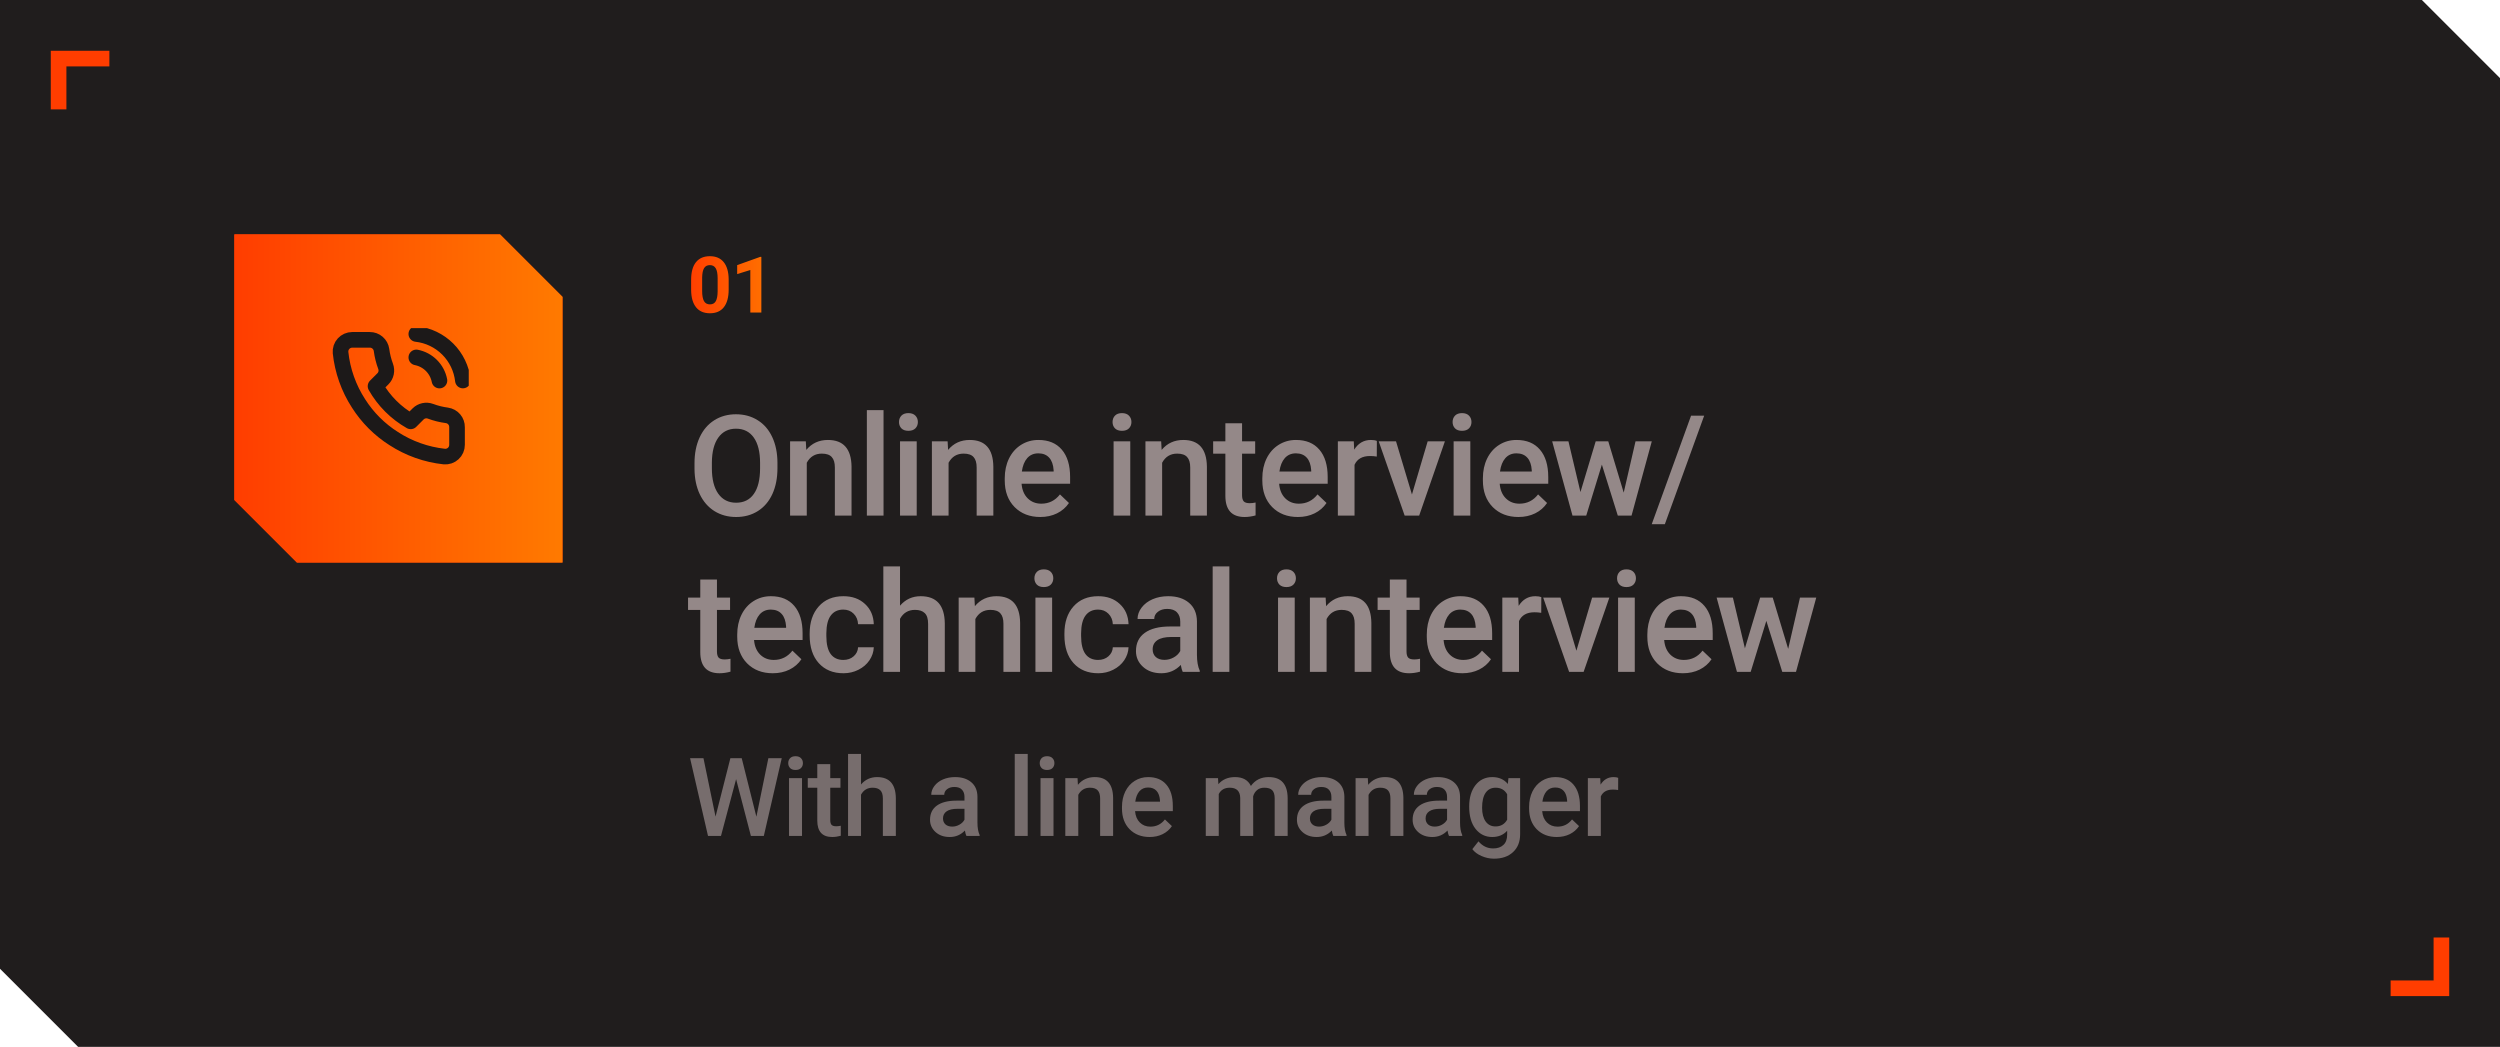
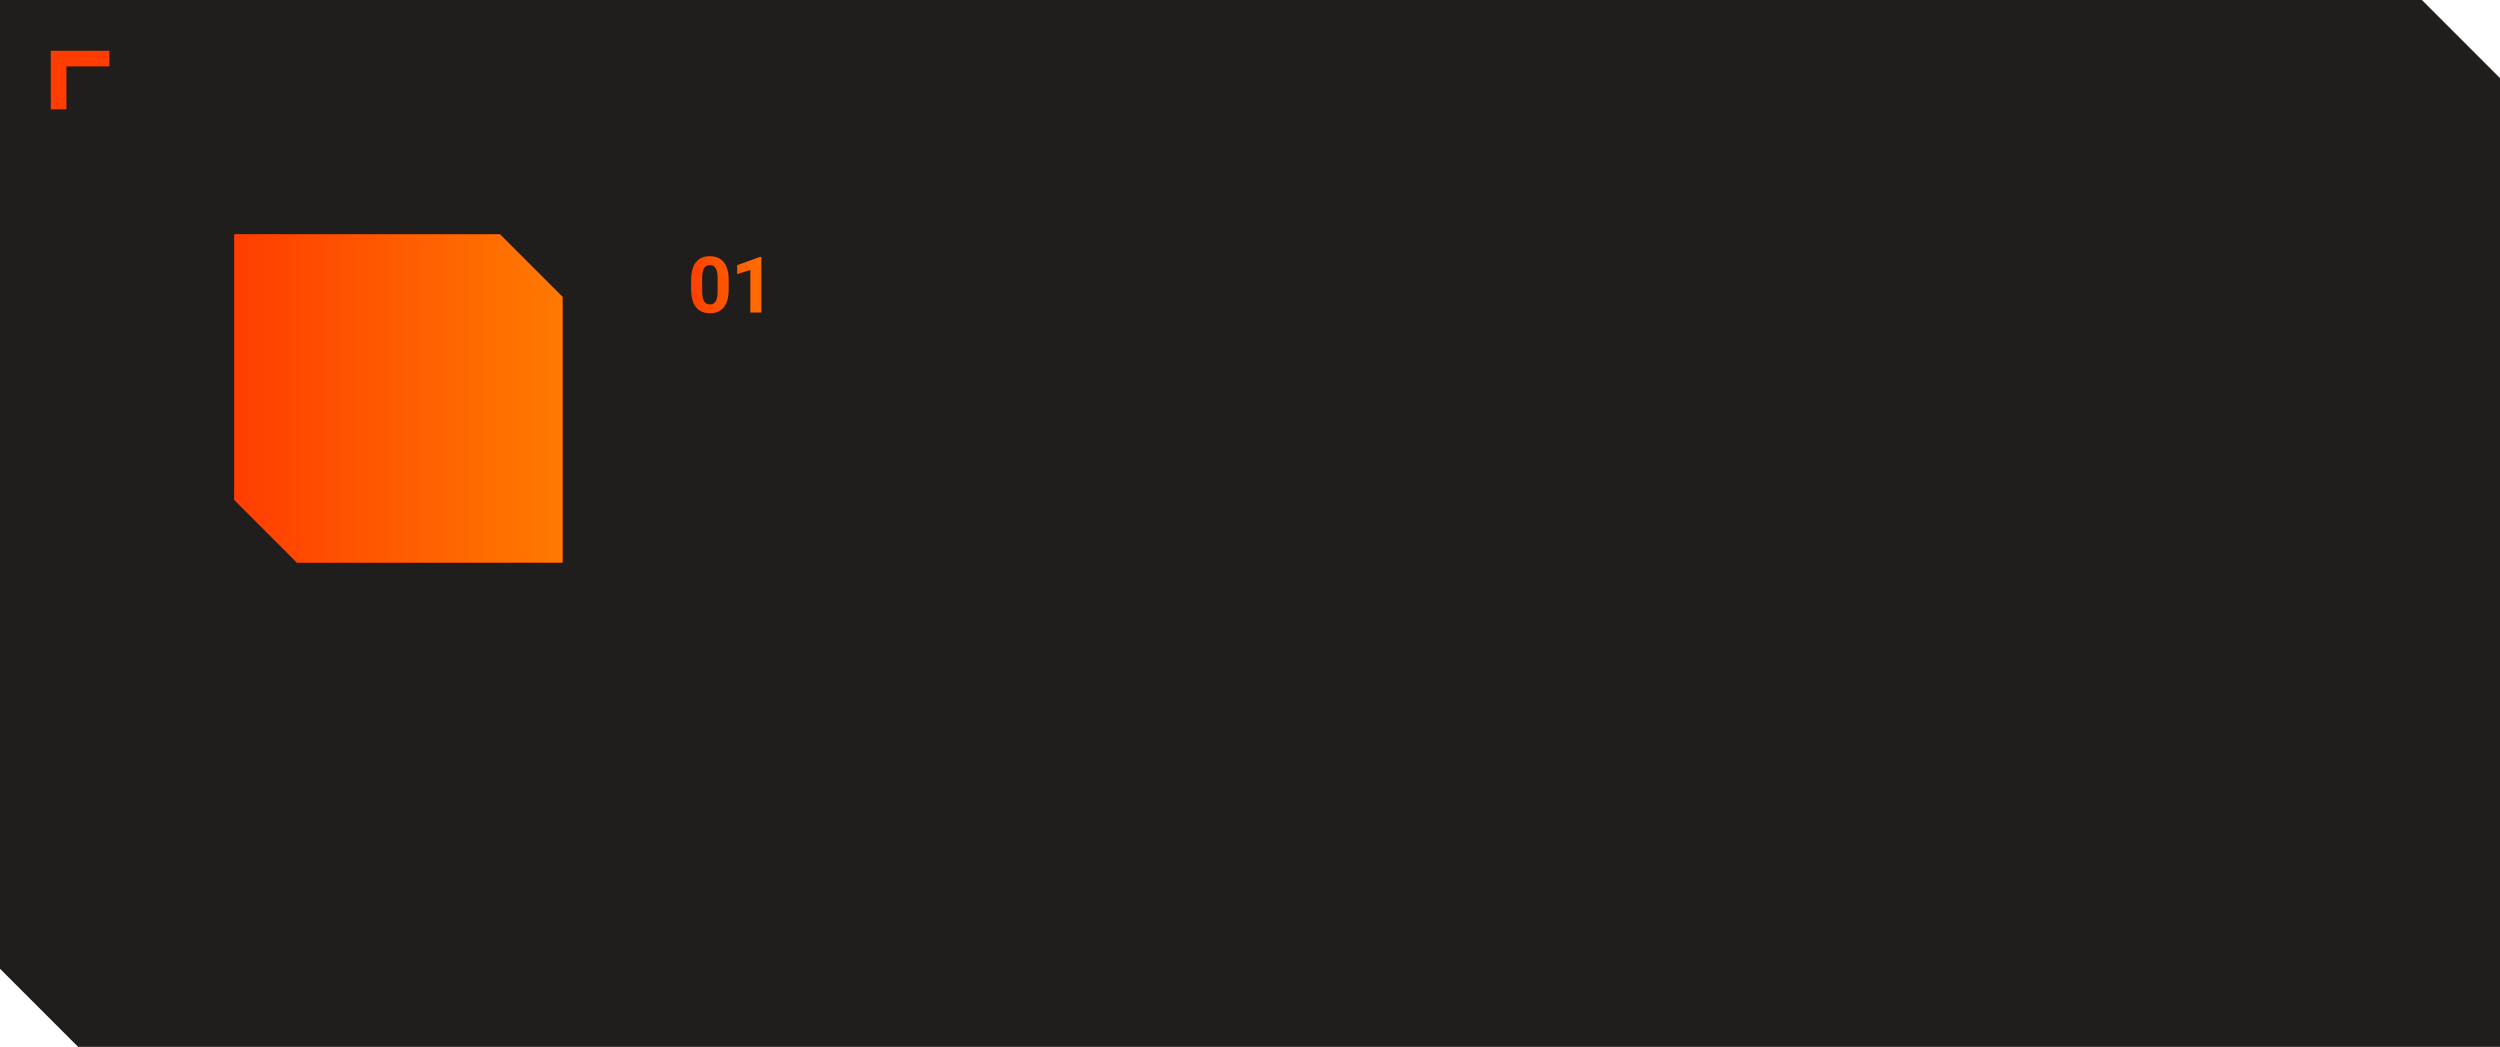
<svg xmlns="http://www.w3.org/2000/svg" width="320" height="134" viewBox="0 0 320 134" fill="none">
  <path d="M310 0H0V124L10 134H320V10L310 0Z" fill="#201D1D" />
  <path d="M7.5 14V7.5H14" stroke="#FF3D00" stroke-width="2" />
-   <path d="M312.5 120V126.5H306" stroke="#FF3D00" stroke-width="2" />
-   <path opacity="0.8" d="M99.514 59.935C99.514 61.19 99.297 62.291 98.863 63.24C98.43 64.184 97.809 64.91 97 65.42C96.197 65.924 95.272 66.176 94.223 66.176C93.186 66.176 92.26 65.924 91.445 65.42C90.637 64.91 90.01 64.186 89.564 63.249C89.125 62.312 88.902 61.23 88.897 60.006V59.285C88.897 58.037 89.116 56.935 89.556 55.98C90.001 55.025 90.625 54.296 91.428 53.792C92.236 53.282 93.162 53.027 94.205 53.027C95.248 53.027 96.171 53.279 96.974 53.783C97.782 54.281 98.406 55.002 98.846 55.945C99.285 56.883 99.508 57.976 99.514 59.224V59.935ZM97.29 59.268C97.29 57.85 97.02 56.763 96.481 56.007C95.948 55.251 95.189 54.873 94.205 54.873C93.244 54.873 92.491 55.251 91.946 56.007C91.407 56.757 91.132 57.82 91.12 59.197V59.935C91.12 61.342 91.393 62.429 91.938 63.196C92.488 63.964 93.25 64.348 94.223 64.348C95.207 64.348 95.963 63.973 96.49 63.223C97.023 62.473 97.29 61.377 97.29 59.935V59.268ZM103.144 56.49L103.205 57.589C103.909 56.739 104.831 56.315 105.974 56.315C107.954 56.315 108.962 57.448 108.997 59.716V66H106.862V59.839C106.862 59.235 106.73 58.79 106.466 58.503C106.208 58.21 105.784 58.063 105.192 58.063C104.33 58.063 103.689 58.453 103.267 59.232V66H101.131V56.49H103.144ZM113.093 66H110.958V52.5H113.093V66ZM117.339 66H115.203V56.49H117.339V66ZM115.071 54.02C115.071 53.692 115.174 53.42 115.379 53.203C115.59 52.986 115.889 52.878 116.275 52.878C116.662 52.878 116.961 52.986 117.172 53.203C117.383 53.42 117.488 53.692 117.488 54.02C117.488 54.343 117.383 54.612 117.172 54.829C116.961 55.04 116.662 55.145 116.275 55.145C115.889 55.145 115.59 55.04 115.379 54.829C115.174 54.612 115.071 54.343 115.071 54.02ZM121.294 56.49L121.356 57.589C122.059 56.739 122.982 56.315 124.124 56.315C126.105 56.315 127.113 57.448 127.148 59.716V66H125.012V59.839C125.012 59.235 124.88 58.79 124.617 58.503C124.359 58.21 123.934 58.063 123.342 58.063C122.481 58.063 121.839 58.453 121.417 59.232V66H119.282V56.49H121.294ZM133.16 66.176C131.806 66.176 130.708 65.751 129.864 64.901C129.026 64.046 128.607 62.909 128.607 61.491V61.227C128.607 60.278 128.789 59.432 129.152 58.688C129.521 57.938 130.037 57.355 130.699 56.938C131.361 56.523 132.099 56.315 132.914 56.315C134.209 56.315 135.208 56.727 135.911 57.554C136.62 58.38 136.974 59.549 136.974 61.06V61.922H130.761C130.825 62.707 131.086 63.328 131.543 63.785C132.006 64.242 132.586 64.471 133.283 64.471C134.262 64.471 135.058 64.075 135.674 63.284L136.825 64.383C136.444 64.951 135.934 65.394 135.296 65.71C134.663 66.02 133.951 66.176 133.16 66.176ZM132.905 58.028C132.319 58.028 131.845 58.233 131.481 58.644C131.124 59.054 130.895 59.625 130.796 60.357H134.865V60.199C134.818 59.484 134.628 58.945 134.294 58.582C133.96 58.213 133.497 58.028 132.905 58.028ZM144.674 66H142.539V56.49H144.674V66ZM142.407 54.02C142.407 53.692 142.509 53.42 142.714 53.203C142.925 52.986 143.224 52.878 143.611 52.878C143.998 52.878 144.296 52.986 144.507 53.203C144.718 53.42 144.824 53.692 144.824 54.02C144.824 54.343 144.718 54.612 144.507 54.829C144.296 55.04 143.998 55.145 143.611 55.145C143.224 55.145 142.925 55.04 142.714 54.829C142.509 54.612 142.407 54.343 142.407 54.02ZM148.63 56.49L148.691 57.589C149.394 56.739 150.317 56.315 151.46 56.315C153.44 56.315 154.448 57.448 154.483 59.716V66H152.348V59.839C152.348 59.235 152.216 58.79 151.952 58.503C151.694 58.21 151.269 58.063 150.678 58.063C149.816 58.063 149.175 58.453 148.753 59.232V66H146.617V56.49H148.63ZM158.984 54.179V56.49H160.662V58.072H158.984V63.381C158.984 63.744 159.054 64.008 159.195 64.172C159.341 64.33 159.599 64.409 159.968 64.409C160.214 64.409 160.463 64.38 160.715 64.321V65.974C160.229 66.108 159.76 66.176 159.309 66.176C157.668 66.176 156.848 65.27 156.848 63.46V58.072H155.283V56.49H156.848V54.179H158.984ZM166.129 66.176C164.776 66.176 163.677 65.751 162.834 64.901C161.996 64.046 161.577 62.909 161.577 61.491V61.227C161.577 60.278 161.758 59.432 162.122 58.688C162.491 57.938 163.006 57.355 163.669 56.938C164.331 56.523 165.069 56.315 165.883 56.315C167.178 56.315 168.177 56.727 168.88 57.554C169.589 58.38 169.944 59.549 169.944 61.06V61.922H163.73C163.795 62.707 164.055 63.328 164.512 63.785C164.975 64.242 165.555 64.471 166.253 64.471C167.231 64.471 168.028 64.075 168.643 63.284L169.795 64.383C169.414 64.951 168.904 65.394 168.265 65.71C167.632 66.02 166.921 66.176 166.129 66.176ZM165.875 58.028C165.289 58.028 164.814 58.233 164.451 58.644C164.093 59.054 163.865 59.625 163.765 60.357H167.835V60.199C167.788 59.484 167.597 58.945 167.263 58.582C166.929 58.213 166.466 58.028 165.875 58.028ZM176.228 58.441C175.947 58.395 175.657 58.371 175.358 58.371C174.38 58.371 173.721 58.746 173.381 59.496V66H171.245V56.49H173.284L173.337 57.554C173.853 56.727 174.567 56.315 175.481 56.315C175.786 56.315 176.038 56.355 176.237 56.438L176.228 58.441ZM180.729 63.293L182.742 56.49H184.948L181.652 66H179.797L176.475 56.49H178.69L180.729 63.293ZM188.2 66H186.064V56.49H188.2V66ZM185.932 54.02C185.932 53.692 186.035 53.42 186.24 53.203C186.451 52.986 186.75 52.878 187.136 52.878C187.523 52.878 187.822 52.986 188.033 53.203C188.244 53.42 188.349 53.692 188.349 54.02C188.349 54.343 188.244 54.612 188.033 54.829C187.822 55.04 187.523 55.145 187.136 55.145C186.75 55.145 186.451 55.04 186.24 54.829C186.035 54.612 185.932 54.343 185.932 54.02ZM194.361 66.176C193.008 66.176 191.909 65.751 191.065 64.901C190.228 64.046 189.809 62.909 189.809 61.491V61.227C189.809 60.278 189.99 59.432 190.354 58.688C190.723 57.938 191.238 57.355 191.9 56.938C192.563 56.523 193.301 56.315 194.115 56.315C195.41 56.315 196.409 56.727 197.112 57.554C197.821 58.38 198.176 59.549 198.176 61.06V61.922H191.962C192.026 62.707 192.287 63.328 192.744 63.785C193.207 64.242 193.787 64.471 194.484 64.471C195.463 64.471 196.26 64.075 196.875 63.284L198.026 64.383C197.646 64.951 197.136 65.394 196.497 65.71C195.864 66.02 195.152 66.176 194.361 66.176ZM194.106 58.028C193.521 58.028 193.046 58.233 192.683 58.644C192.325 59.054 192.097 59.625 191.997 60.357H196.066V60.199C196.02 59.484 195.829 58.945 195.495 58.582C195.161 58.213 194.698 58.028 194.106 58.028ZM207.835 63.056L209.347 56.49H211.43L208.837 66H207.079L205.04 59.47L203.037 66H201.279L198.677 56.49H200.76L202.298 62.985L204.249 56.49H205.858L207.835 63.056ZM213.1 67.099H211.422L216.458 53.203H218.136L213.1 67.099ZM91.77 74.179V76.49H93.449V78.072H91.77V83.381C91.77 83.744 91.841 84.008 91.981 84.172C92.128 84.33 92.386 84.409 92.755 84.409C93.001 84.409 93.25 84.38 93.502 84.321V85.974C93.016 86.108 92.547 86.176 92.096 86.176C90.455 86.176 89.635 85.27 89.635 83.46V78.072H88.07V76.49H89.635V74.179H91.77ZM98.916 86.176C97.563 86.176 96.464 85.751 95.621 84.901C94.783 84.046 94.364 82.909 94.364 81.491V81.228C94.364 80.278 94.545 79.432 94.909 78.688C95.278 77.938 95.793 77.355 96.455 76.939C97.118 76.522 97.856 76.314 98.67 76.314C99.965 76.314 100.964 76.728 101.667 77.554C102.376 78.38 102.731 79.549 102.731 81.061V81.922H96.517C96.581 82.707 96.842 83.328 97.299 83.785C97.762 84.242 98.342 84.471 99.039 84.471C100.018 84.471 100.815 84.075 101.43 83.284L102.581 84.383C102.201 84.951 101.691 85.394 101.052 85.71C100.419 86.02 99.707 86.176 98.916 86.176ZM98.662 78.028C98.076 78.028 97.601 78.233 97.238 78.644C96.88 79.054 96.652 79.625 96.552 80.357H100.621V80.199C100.575 79.484 100.384 78.945 100.05 78.582C99.716 78.213 99.253 78.028 98.662 78.028ZM107.943 84.471C108.476 84.471 108.919 84.315 109.27 84.005C109.622 83.694 109.809 83.311 109.833 82.853H111.845C111.822 83.445 111.637 83.999 111.292 84.515C110.946 85.024 110.477 85.429 109.885 85.728C109.294 86.026 108.655 86.176 107.969 86.176C106.639 86.176 105.585 85.745 104.805 84.884C104.026 84.022 103.636 82.833 103.636 81.315V81.096C103.636 79.648 104.023 78.491 104.797 77.624C105.57 76.751 106.625 76.314 107.961 76.314C109.092 76.314 110.011 76.645 110.72 77.308C111.435 77.964 111.81 78.828 111.845 79.9H109.833C109.809 79.356 109.622 78.907 109.27 78.556C108.925 78.204 108.482 78.028 107.943 78.028C107.252 78.028 106.718 78.28 106.343 78.784C105.968 79.282 105.778 80.041 105.772 81.061V81.403C105.772 82.435 105.957 83.205 106.326 83.715C106.701 84.219 107.24 84.471 107.943 84.471ZM115.203 77.527C115.9 76.719 116.782 76.314 117.849 76.314C119.876 76.314 120.904 77.472 120.934 79.786V86H118.798V79.865C118.798 79.209 118.654 78.746 118.367 78.477C118.086 78.201 117.67 78.064 117.119 78.064C116.264 78.064 115.625 78.444 115.203 79.206V86H113.067V72.5H115.203V77.527ZM124.722 76.49L124.784 77.589C125.487 76.739 126.41 76.314 127.552 76.314C129.533 76.314 130.54 77.448 130.576 79.716V86H128.44V79.839C128.44 79.235 128.308 78.79 128.044 78.503C127.787 78.21 127.362 78.064 126.77 78.064C125.909 78.064 125.267 78.453 124.845 79.232V86H122.709V76.49H124.722ZM134.672 86H132.536V76.49H134.672V86ZM132.404 74.02C132.404 73.692 132.507 73.42 132.712 73.203C132.923 72.986 133.221 72.878 133.608 72.878C133.995 72.878 134.294 72.986 134.505 73.203C134.716 73.42 134.821 73.692 134.821 74.02C134.821 74.343 134.716 74.612 134.505 74.829C134.294 75.04 133.995 75.145 133.608 75.145C133.221 75.145 132.923 75.04 132.712 74.829C132.507 74.612 132.404 74.343 132.404 74.02ZM140.552 84.471C141.085 84.471 141.528 84.315 141.879 84.005C142.231 83.694 142.418 83.311 142.442 82.853H144.454C144.431 83.445 144.246 83.999 143.901 84.515C143.555 85.024 143.086 85.429 142.494 85.728C141.903 86.026 141.264 86.176 140.578 86.176C139.248 86.176 138.194 85.745 137.414 84.884C136.635 84.022 136.245 82.833 136.245 81.315V81.096C136.245 79.648 136.632 78.491 137.405 77.624C138.179 76.751 139.234 76.314 140.569 76.314C141.7 76.314 142.62 76.645 143.329 77.308C144.044 77.964 144.419 78.828 144.454 79.9H142.442C142.418 79.356 142.231 78.907 141.879 78.556C141.533 78.204 141.091 78.028 140.552 78.028C139.861 78.028 139.327 78.28 138.952 78.784C138.577 79.282 138.387 80.041 138.381 81.061V81.403C138.381 82.435 138.566 83.205 138.935 83.715C139.31 84.219 139.849 84.471 140.552 84.471ZM151.389 86C151.295 85.818 151.213 85.522 151.143 85.112C150.463 85.821 149.631 86.176 148.647 86.176C147.692 86.176 146.913 85.903 146.309 85.358C145.706 84.814 145.404 84.14 145.404 83.337C145.404 82.323 145.779 81.547 146.529 81.008C147.285 80.463 148.363 80.19 149.763 80.19H151.073V79.566C151.073 79.074 150.935 78.682 150.66 78.389C150.384 78.09 149.965 77.94 149.403 77.94C148.917 77.94 148.518 78.064 148.208 78.31C147.897 78.55 147.742 78.857 147.742 79.232H145.606C145.606 78.711 145.779 78.225 146.125 77.773C146.47 77.316 146.939 76.959 147.531 76.701C148.128 76.443 148.793 76.314 149.526 76.314C150.639 76.314 151.527 76.596 152.189 77.158C152.851 77.715 153.191 78.5 153.209 79.514V83.803C153.209 84.658 153.329 85.341 153.569 85.851V86H151.389ZM149.042 84.462C149.464 84.462 149.86 84.359 150.229 84.154C150.604 83.949 150.885 83.674 151.073 83.328V81.535H149.921C149.13 81.535 148.536 81.673 148.137 81.948C147.739 82.224 147.54 82.613 147.54 83.117C147.54 83.527 147.674 83.856 147.944 84.102C148.219 84.342 148.585 84.462 149.042 84.462ZM157.357 86H155.222V72.5H157.357V86ZM165.725 86H163.589V76.49H165.725V86ZM163.458 74.02C163.458 73.692 163.56 73.42 163.765 73.203C163.976 72.986 164.275 72.878 164.662 72.878C165.048 72.878 165.347 72.986 165.558 73.203C165.769 73.42 165.875 73.692 165.875 74.02C165.875 74.343 165.769 74.612 165.558 74.829C165.347 75.04 165.048 75.145 164.662 75.145C164.275 75.145 163.976 75.04 163.765 74.829C163.56 74.612 163.458 74.343 163.458 74.02ZM169.681 76.49L169.742 77.589C170.445 76.739 171.368 76.314 172.511 76.314C174.491 76.314 175.499 77.448 175.534 79.716V86H173.398V79.839C173.398 79.235 173.267 78.79 173.003 78.503C172.745 78.21 172.32 78.064 171.728 78.064C170.867 78.064 170.226 78.453 169.804 79.232V86H167.668V76.49H169.681ZM180.034 74.179V76.49H181.713V78.072H180.034V83.381C180.034 83.744 180.105 84.008 180.245 84.172C180.392 84.33 180.65 84.409 181.019 84.409C181.265 84.409 181.514 84.38 181.766 84.321V85.974C181.28 86.108 180.811 86.176 180.36 86.176C178.719 86.176 177.899 85.27 177.899 83.46V78.072H176.334V76.49H177.899V74.179H180.034ZM187.18 86.176C185.827 86.176 184.728 85.751 183.884 84.901C183.047 84.046 182.628 82.909 182.628 81.491V81.228C182.628 80.278 182.809 79.432 183.173 78.688C183.542 77.938 184.057 77.355 184.719 76.939C185.382 76.522 186.12 76.314 186.934 76.314C188.229 76.314 189.228 76.728 189.931 77.554C190.64 78.38 190.995 79.549 190.995 81.061V81.922H184.781C184.845 82.707 185.106 83.328 185.563 83.785C186.026 84.242 186.606 84.471 187.303 84.471C188.282 84.471 189.079 84.075 189.694 83.284L190.845 84.383C190.465 84.951 189.955 85.394 189.316 85.71C188.683 86.02 187.971 86.176 187.18 86.176ZM186.925 78.028C186.34 78.028 185.865 78.233 185.502 78.644C185.144 79.054 184.916 79.625 184.816 80.357H188.885V80.199C188.839 79.484 188.648 78.945 188.314 78.582C187.98 78.213 187.517 78.028 186.925 78.028ZM197.279 78.441C196.998 78.394 196.708 78.371 196.409 78.371C195.431 78.371 194.772 78.746 194.432 79.496V86H192.296V76.49H194.335L194.388 77.554C194.903 76.728 195.618 76.314 196.532 76.314C196.837 76.314 197.089 76.356 197.288 76.438L197.279 78.441ZM201.78 83.293L203.792 76.49H205.998L202.703 86H200.848L197.526 76.49H199.741L201.78 83.293ZM209.251 86H207.115V76.49H209.251V86ZM206.983 74.02C206.983 73.692 207.086 73.42 207.291 73.203C207.502 72.986 207.801 72.878 208.187 72.878C208.574 72.878 208.873 72.986 209.084 73.203C209.295 73.42 209.4 73.692 209.4 74.02C209.4 74.343 209.295 74.612 209.084 74.829C208.873 75.04 208.574 75.145 208.187 75.145C207.801 75.145 207.502 75.04 207.291 74.829C207.086 74.612 206.983 74.343 206.983 74.02ZM215.412 86.176C214.059 86.176 212.96 85.751 212.116 84.901C211.278 84.046 210.859 82.909 210.859 81.491V81.228C210.859 80.278 211.041 79.432 211.404 78.688C211.774 77.938 212.289 77.355 212.951 76.939C213.613 76.522 214.352 76.314 215.166 76.314C216.461 76.314 217.46 76.728 218.163 77.554C218.872 78.38 219.227 79.549 219.227 81.061V81.922H213.013C213.077 82.707 213.338 83.328 213.795 83.785C214.258 84.242 214.838 84.471 215.535 84.471C216.514 84.471 217.311 84.075 217.926 83.284L219.077 84.383C218.696 84.951 218.187 85.394 217.548 85.71C216.915 86.02 216.203 86.176 215.412 86.176ZM215.157 78.028C214.571 78.028 214.097 78.233 213.734 78.644C213.376 79.054 213.148 79.625 213.048 80.357H217.117V80.199C217.07 79.484 216.88 78.945 216.546 78.582C216.212 78.213 215.749 78.028 215.157 78.028ZM228.886 83.056L230.398 76.49H232.481L229.888 86H228.13L226.091 79.47L224.087 86H222.33L219.728 76.49H221.811L223.349 82.985L225.3 76.49H226.909L228.886 83.056Z" fill="#B1A2A2" />
-   <path opacity="0.6" d="M96.818 104.539L98.35 97.047H100.065L97.769 107H96.114L94.221 99.733L92.286 107H90.625L88.328 97.047H90.044L91.589 104.525L93.489 97.047H94.939L96.818 104.539ZM102.657 107H100.995V99.603H102.657V107ZM100.893 97.683C100.893 97.427 100.973 97.216 101.132 97.047C101.296 96.878 101.529 96.794 101.829 96.794C102.13 96.794 102.363 96.878 102.527 97.047C102.691 97.216 102.773 97.427 102.773 97.683C102.773 97.933 102.691 98.143 102.527 98.311C102.363 98.476 102.13 98.558 101.829 98.558C101.529 98.558 101.296 98.476 101.132 98.311C100.973 98.143 100.893 97.933 100.893 97.683ZM106.273 97.806V99.603H107.579V100.834H106.273V104.963C106.273 105.245 106.328 105.451 106.437 105.578C106.551 105.701 106.752 105.763 107.039 105.763C107.23 105.763 107.424 105.74 107.62 105.694V106.979C107.241 107.084 106.877 107.137 106.526 107.137C105.25 107.137 104.612 106.433 104.612 105.024V100.834H103.395V99.603H104.612V97.806H106.273ZM110.211 100.41C110.753 99.781 111.439 99.467 112.268 99.467C113.845 99.467 114.645 100.367 114.668 102.167V107H113.007V102.229C113.007 101.718 112.895 101.358 112.672 101.148C112.453 100.934 112.129 100.827 111.701 100.827C111.036 100.827 110.539 101.123 110.211 101.716V107H108.55V96.5H110.211V100.41ZM123.699 107C123.626 106.859 123.562 106.629 123.507 106.31C122.979 106.861 122.331 107.137 121.566 107.137C120.823 107.137 120.217 106.925 119.747 106.501C119.278 106.077 119.043 105.553 119.043 104.929C119.043 104.14 119.335 103.536 119.918 103.117C120.506 102.693 121.345 102.481 122.434 102.481H123.453V101.996C123.453 101.613 123.345 101.308 123.131 101.08C122.917 100.848 122.591 100.731 122.154 100.731C121.775 100.731 121.466 100.827 121.224 101.019C120.982 101.205 120.862 101.445 120.862 101.736H119.201C119.201 101.331 119.335 100.952 119.604 100.602C119.873 100.246 120.237 99.968 120.698 99.768C121.163 99.567 121.68 99.467 122.249 99.467C123.115 99.467 123.806 99.686 124.321 100.123C124.836 100.556 125.1 101.167 125.114 101.955V105.291C125.114 105.956 125.207 106.487 125.394 106.884V107H123.699ZM121.873 105.804C122.202 105.804 122.509 105.724 122.796 105.564C123.088 105.405 123.307 105.191 123.453 104.922V103.527H122.557C121.942 103.527 121.479 103.634 121.169 103.849C120.859 104.063 120.704 104.366 120.704 104.758C120.704 105.077 120.809 105.332 121.019 105.523C121.233 105.71 121.518 105.804 121.873 105.804ZM131.547 107H129.886V96.5H131.547V107ZM134.849 107H133.188V99.603H134.849V107ZM133.085 97.683C133.085 97.427 133.165 97.216 133.324 97.047C133.489 96.878 133.721 96.794 134.022 96.794C134.322 96.794 134.555 96.878 134.719 97.047C134.883 97.216 134.965 97.427 134.965 97.683C134.965 97.933 134.883 98.143 134.719 98.311C134.555 98.476 134.322 98.558 134.022 98.558C133.721 98.558 133.489 98.476 133.324 98.311C133.165 98.143 133.085 97.933 133.085 97.683ZM137.925 99.603L137.973 100.458C138.52 99.797 139.238 99.467 140.126 99.467C141.667 99.467 142.451 100.349 142.478 102.112V107H140.817V102.208C140.817 101.739 140.714 101.392 140.509 101.169C140.309 100.941 139.978 100.827 139.518 100.827C138.848 100.827 138.349 101.13 138.021 101.736V107H136.36V99.603H137.925ZM147.154 107.137C146.101 107.137 145.247 106.806 144.591 106.146C143.939 105.48 143.613 104.596 143.613 103.493V103.288C143.613 102.55 143.754 101.891 144.037 101.312C144.324 100.729 144.725 100.276 145.24 99.952C145.755 99.629 146.329 99.467 146.963 99.467C147.97 99.467 148.747 99.788 149.294 100.431C149.845 101.073 150.121 101.982 150.121 103.158V103.828H145.288C145.338 104.439 145.541 104.922 145.896 105.277C146.256 105.633 146.707 105.811 147.25 105.811C148.011 105.811 148.631 105.503 149.109 104.888L150.005 105.742C149.708 106.184 149.312 106.528 148.815 106.774C148.323 107.016 147.769 107.137 147.154 107.137ZM146.956 100.8C146.5 100.8 146.131 100.959 145.848 101.278C145.57 101.597 145.393 102.042 145.315 102.611H148.48V102.488C148.444 101.932 148.296 101.513 148.036 101.23C147.776 100.943 147.416 100.8 146.956 100.8ZM155.905 99.603L155.952 100.376C156.472 99.77 157.183 99.467 158.085 99.467C159.074 99.467 159.751 99.845 160.116 100.602C160.653 99.845 161.41 99.467 162.385 99.467C163.201 99.467 163.807 99.692 164.203 100.144C164.605 100.595 164.81 101.26 164.819 102.14V107H163.158V102.188C163.158 101.718 163.055 101.374 162.85 101.155C162.645 100.937 162.305 100.827 161.831 100.827C161.453 100.827 161.143 100.93 160.902 101.135C160.665 101.335 160.498 101.6 160.403 101.928L160.41 107H158.748V102.133C158.726 101.262 158.281 100.827 157.415 100.827C156.75 100.827 156.278 101.098 156 101.641V107H154.339V99.603H155.905ZM170.664 107C170.591 106.859 170.527 106.629 170.472 106.31C169.944 106.861 169.297 107.137 168.531 107.137C167.788 107.137 167.182 106.925 166.713 106.501C166.243 106.077 166.008 105.553 166.008 104.929C166.008 104.14 166.3 103.536 166.883 103.117C167.471 102.693 168.31 102.481 169.399 102.481H170.418V101.996C170.418 101.613 170.311 101.308 170.096 101.08C169.882 100.848 169.556 100.731 169.119 100.731C168.741 100.731 168.431 100.827 168.189 101.019C167.948 101.205 167.827 101.445 167.827 101.736H166.166C166.166 101.331 166.3 100.952 166.569 100.602C166.838 100.246 167.202 99.968 167.663 99.768C168.128 99.567 168.645 99.467 169.214 99.467C170.08 99.467 170.771 99.686 171.286 100.123C171.801 100.556 172.065 101.167 172.079 101.955V105.291C172.079 105.956 172.172 106.487 172.359 106.884V107H170.664ZM168.839 105.804C169.167 105.804 169.474 105.724 169.761 105.564C170.053 105.405 170.272 105.191 170.418 104.922V103.527H169.522C168.907 103.527 168.444 103.634 168.134 103.849C167.825 104.063 167.67 104.366 167.67 104.758C167.67 105.077 167.774 105.332 167.984 105.523C168.198 105.71 168.483 105.804 168.839 105.804ZM175.08 99.603L175.128 100.458C175.675 99.797 176.393 99.467 177.281 99.467C178.822 99.467 179.605 100.349 179.633 102.112V107H177.972V102.208C177.972 101.739 177.869 101.392 177.664 101.169C177.463 100.941 177.133 100.827 176.673 100.827C176.003 100.827 175.504 101.13 175.176 101.736V107H173.515V99.603H175.08ZM185.471 107C185.398 106.859 185.334 106.629 185.279 106.31C184.751 106.861 184.104 107.137 183.338 107.137C182.595 107.137 181.989 106.925 181.52 106.501C181.05 106.077 180.816 105.553 180.816 104.929C180.816 104.14 181.107 103.536 181.691 103.117C182.279 102.693 183.117 102.481 184.206 102.481H185.225V101.996C185.225 101.613 185.118 101.308 184.904 101.08C184.689 100.848 184.363 100.731 183.926 100.731C183.548 100.731 183.238 100.827 182.996 101.019C182.755 101.205 182.634 101.445 182.634 101.736H180.973C180.973 101.331 181.107 100.952 181.376 100.602C181.645 100.246 182.01 99.968 182.47 99.768C182.935 99.567 183.452 99.467 184.022 99.467C184.888 99.467 185.578 99.686 186.093 100.123C186.608 100.556 186.872 101.167 186.886 101.955V105.291C186.886 105.956 186.979 106.487 187.166 106.884V107H185.471ZM183.646 105.804C183.974 105.804 184.281 105.724 184.569 105.564C184.86 105.405 185.079 105.191 185.225 104.922V103.527H184.329C183.714 103.527 183.252 103.634 182.942 103.849C182.632 104.063 182.477 104.366 182.477 104.758C182.477 105.077 182.582 105.332 182.791 105.523C183.005 105.71 183.29 105.804 183.646 105.804ZM188.055 103.247C188.055 102.099 188.324 101.183 188.862 100.499C189.404 99.811 190.122 99.467 191.015 99.467C191.858 99.467 192.521 99.761 193.004 100.349L193.08 99.603H194.577V106.774C194.577 107.745 194.274 108.511 193.667 109.071C193.066 109.632 192.252 109.912 191.227 109.912C190.685 109.912 190.154 109.798 189.634 109.57C189.119 109.347 188.727 109.053 188.458 108.688L189.245 107.69C189.755 108.297 190.384 108.6 191.131 108.6C191.683 108.6 192.118 108.449 192.437 108.148C192.756 107.852 192.916 107.415 192.916 106.836V106.337C192.437 106.87 191.799 107.137 191.001 107.137C190.136 107.137 189.427 106.793 188.875 106.104C188.329 105.416 188.055 104.464 188.055 103.247ZM189.709 103.391C189.709 104.133 189.86 104.719 190.161 105.147C190.466 105.571 190.888 105.783 191.425 105.783C192.095 105.783 192.592 105.496 192.916 104.922V101.668C192.601 101.107 192.109 100.827 191.439 100.827C190.892 100.827 190.466 101.044 190.161 101.477C189.86 101.91 189.709 102.548 189.709 103.391ZM199.266 107.137C198.214 107.137 197.359 106.806 196.703 106.146C196.051 105.48 195.725 104.596 195.725 103.493V103.288C195.725 102.55 195.867 101.891 196.149 101.312C196.436 100.729 196.837 100.276 197.352 99.952C197.867 99.629 198.441 99.467 199.075 99.467C200.082 99.467 200.859 99.788 201.406 100.431C201.957 101.073 202.233 101.982 202.233 103.158V103.828H197.4C197.45 104.439 197.653 104.922 198.009 105.277C198.369 105.633 198.82 105.811 199.362 105.811C200.123 105.811 200.743 105.503 201.221 104.888L202.117 105.742C201.821 106.184 201.424 106.528 200.927 106.774C200.435 107.016 199.882 107.137 199.266 107.137ZM199.068 100.8C198.612 100.8 198.243 100.959 197.961 101.278C197.683 101.597 197.505 102.042 197.427 102.611H200.593V102.488C200.556 101.932 200.408 101.513 200.148 101.23C199.888 100.943 199.528 100.8 199.068 100.8ZM207.121 101.121C206.902 101.085 206.677 101.066 206.444 101.066C205.683 101.066 205.171 101.358 204.906 101.941V107H203.245V99.603H204.831L204.872 100.431C205.273 99.788 205.829 99.467 206.54 99.467C206.777 99.467 206.973 99.499 207.128 99.562L207.121 101.121Z" fill="#B1A2A2" />
  <path d="M93.269 37.06C93.269 38.044 93.065 38.796 92.658 39.316C92.251 39.837 91.656 40.098 90.871 40.098C90.096 40.098 89.504 39.842 89.094 39.331C88.684 38.82 88.474 38.088 88.464 37.134V35.825C88.464 34.832 88.669 34.079 89.079 33.565C89.493 33.05 90.087 32.793 90.861 32.793C91.636 32.793 92.228 33.048 92.639 33.56C93.049 34.067 93.259 34.798 93.269 35.752V37.06ZM91.857 35.625C91.857 35.036 91.776 34.608 91.613 34.341C91.454 34.071 91.203 33.935 90.861 33.935C90.529 33.935 90.284 34.064 90.124 34.321C89.968 34.575 89.885 34.974 89.875 35.518V37.246C89.875 37.825 89.953 38.257 90.109 38.54C90.269 38.82 90.523 38.96 90.871 38.96C91.216 38.96 91.465 38.825 91.618 38.555C91.771 38.285 91.851 37.871 91.857 37.315V35.625ZM97.453 40H96.042V34.56L94.358 35.083V33.935L97.302 32.881H97.453V40Z" fill="url(#paint0_linear)" />
  <path fill-rule="evenodd" clip-rule="evenodd" d="M64 30H30V64L38 72H72V38L64 30Z" fill="#FF3D00" />
  <path fill-rule="evenodd" clip-rule="evenodd" d="M64 30H30V64L38 72H72V38L64 30Z" fill="url(#paint1_linear)" />
  <g clip-path="url(#clip0)">
    <path d="M53.288 45.75C54.02 45.893 54.693 46.251 55.221 46.779C55.749 47.307 56.107 47.98 56.25 48.712M53.288 42.75C54.809 42.919 56.229 43.601 57.312 44.683C58.396 45.765 59.079 47.183 59.25 48.705M58.5 54.69V56.94C58.501 57.149 58.458 57.356 58.374 57.547C58.291 57.738 58.168 57.91 58.014 58.051C57.86 58.193 57.678 58.3 57.481 58.367C57.283 58.434 57.073 58.459 56.865 58.44C54.557 58.189 52.34 57.401 50.393 56.138C48.58 54.986 47.044 53.45 45.893 51.638C44.625 49.681 43.836 47.453 43.59 45.135C43.571 44.928 43.596 44.719 43.662 44.521C43.729 44.324 43.836 44.142 43.976 43.989C44.117 43.835 44.287 43.712 44.478 43.628C44.668 43.544 44.874 43.5 45.083 43.5H47.333C47.697 43.496 48.049 43.625 48.325 43.863C48.601 44.1 48.782 44.43 48.833 44.79C48.928 45.51 49.104 46.217 49.358 46.898C49.459 47.166 49.48 47.458 49.42 47.738C49.361 48.019 49.222 48.276 49.02 48.48L48.068 49.432C49.135 51.31 50.69 52.865 52.568 53.932L53.52 52.98C53.724 52.778 53.981 52.639 54.262 52.58C54.542 52.52 54.834 52.542 55.103 52.642C55.783 52.896 56.49 53.072 57.21 53.167C57.574 53.219 57.907 53.402 58.145 53.683C58.383 53.964 58.509 54.322 58.5 54.69Z" stroke="#1C1919" stroke-width="2" stroke-linecap="round" stroke-linejoin="round" />
  </g>
  <defs>
    <linearGradient id="paint0_linear" x1="87.991" y1="37" x2="100.009" y2="37" gradientUnits="userSpaceOnUse">
      <stop stop-color="#FF3D00" />
      <stop offset="1" stop-color="#FF7A00" />
    </linearGradient>
    <linearGradient id="paint1_linear" x1="29.97" y1="51" x2="72.03" y2="51" gradientUnits="userSpaceOnUse">
      <stop stop-color="#FF3D00" />
      <stop offset="1" stop-color="#FF7A00" />
    </linearGradient>
    <clipPath id="clip0">
-       <rect width="18" height="18" fill="white" transform="translate(42 42)" />
-     </clipPath>
+       </clipPath>
  </defs>
</svg>